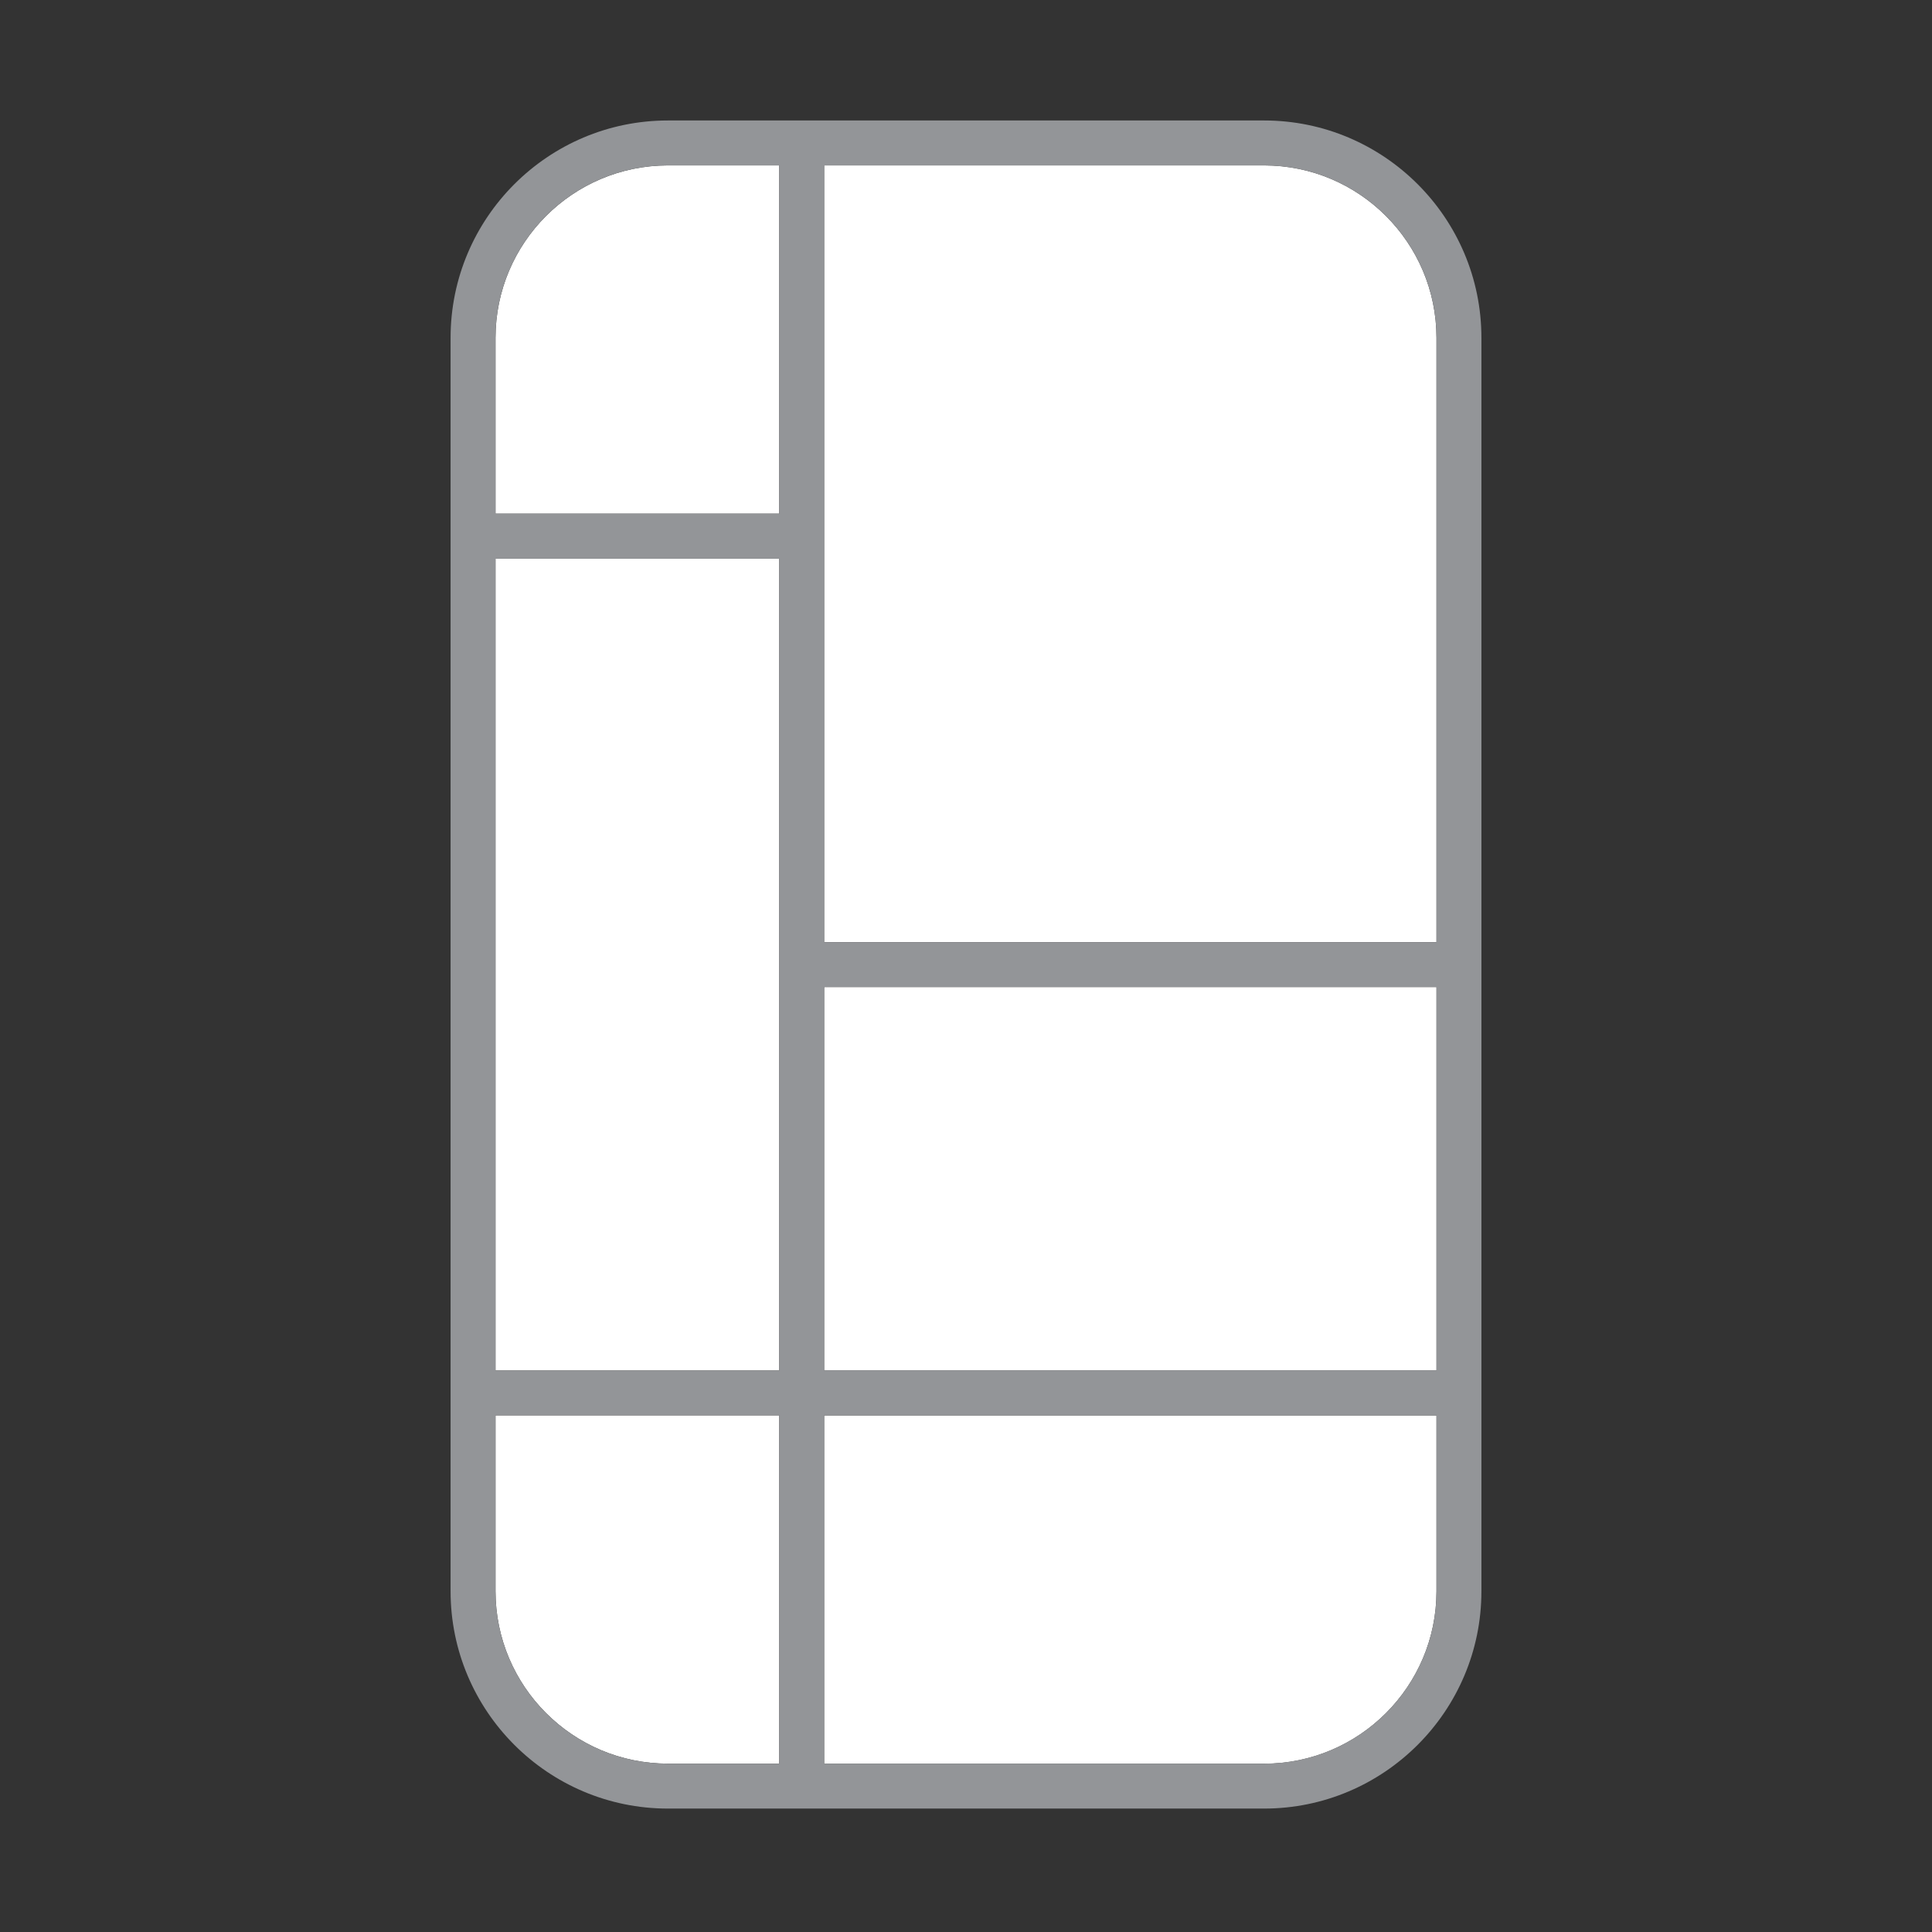
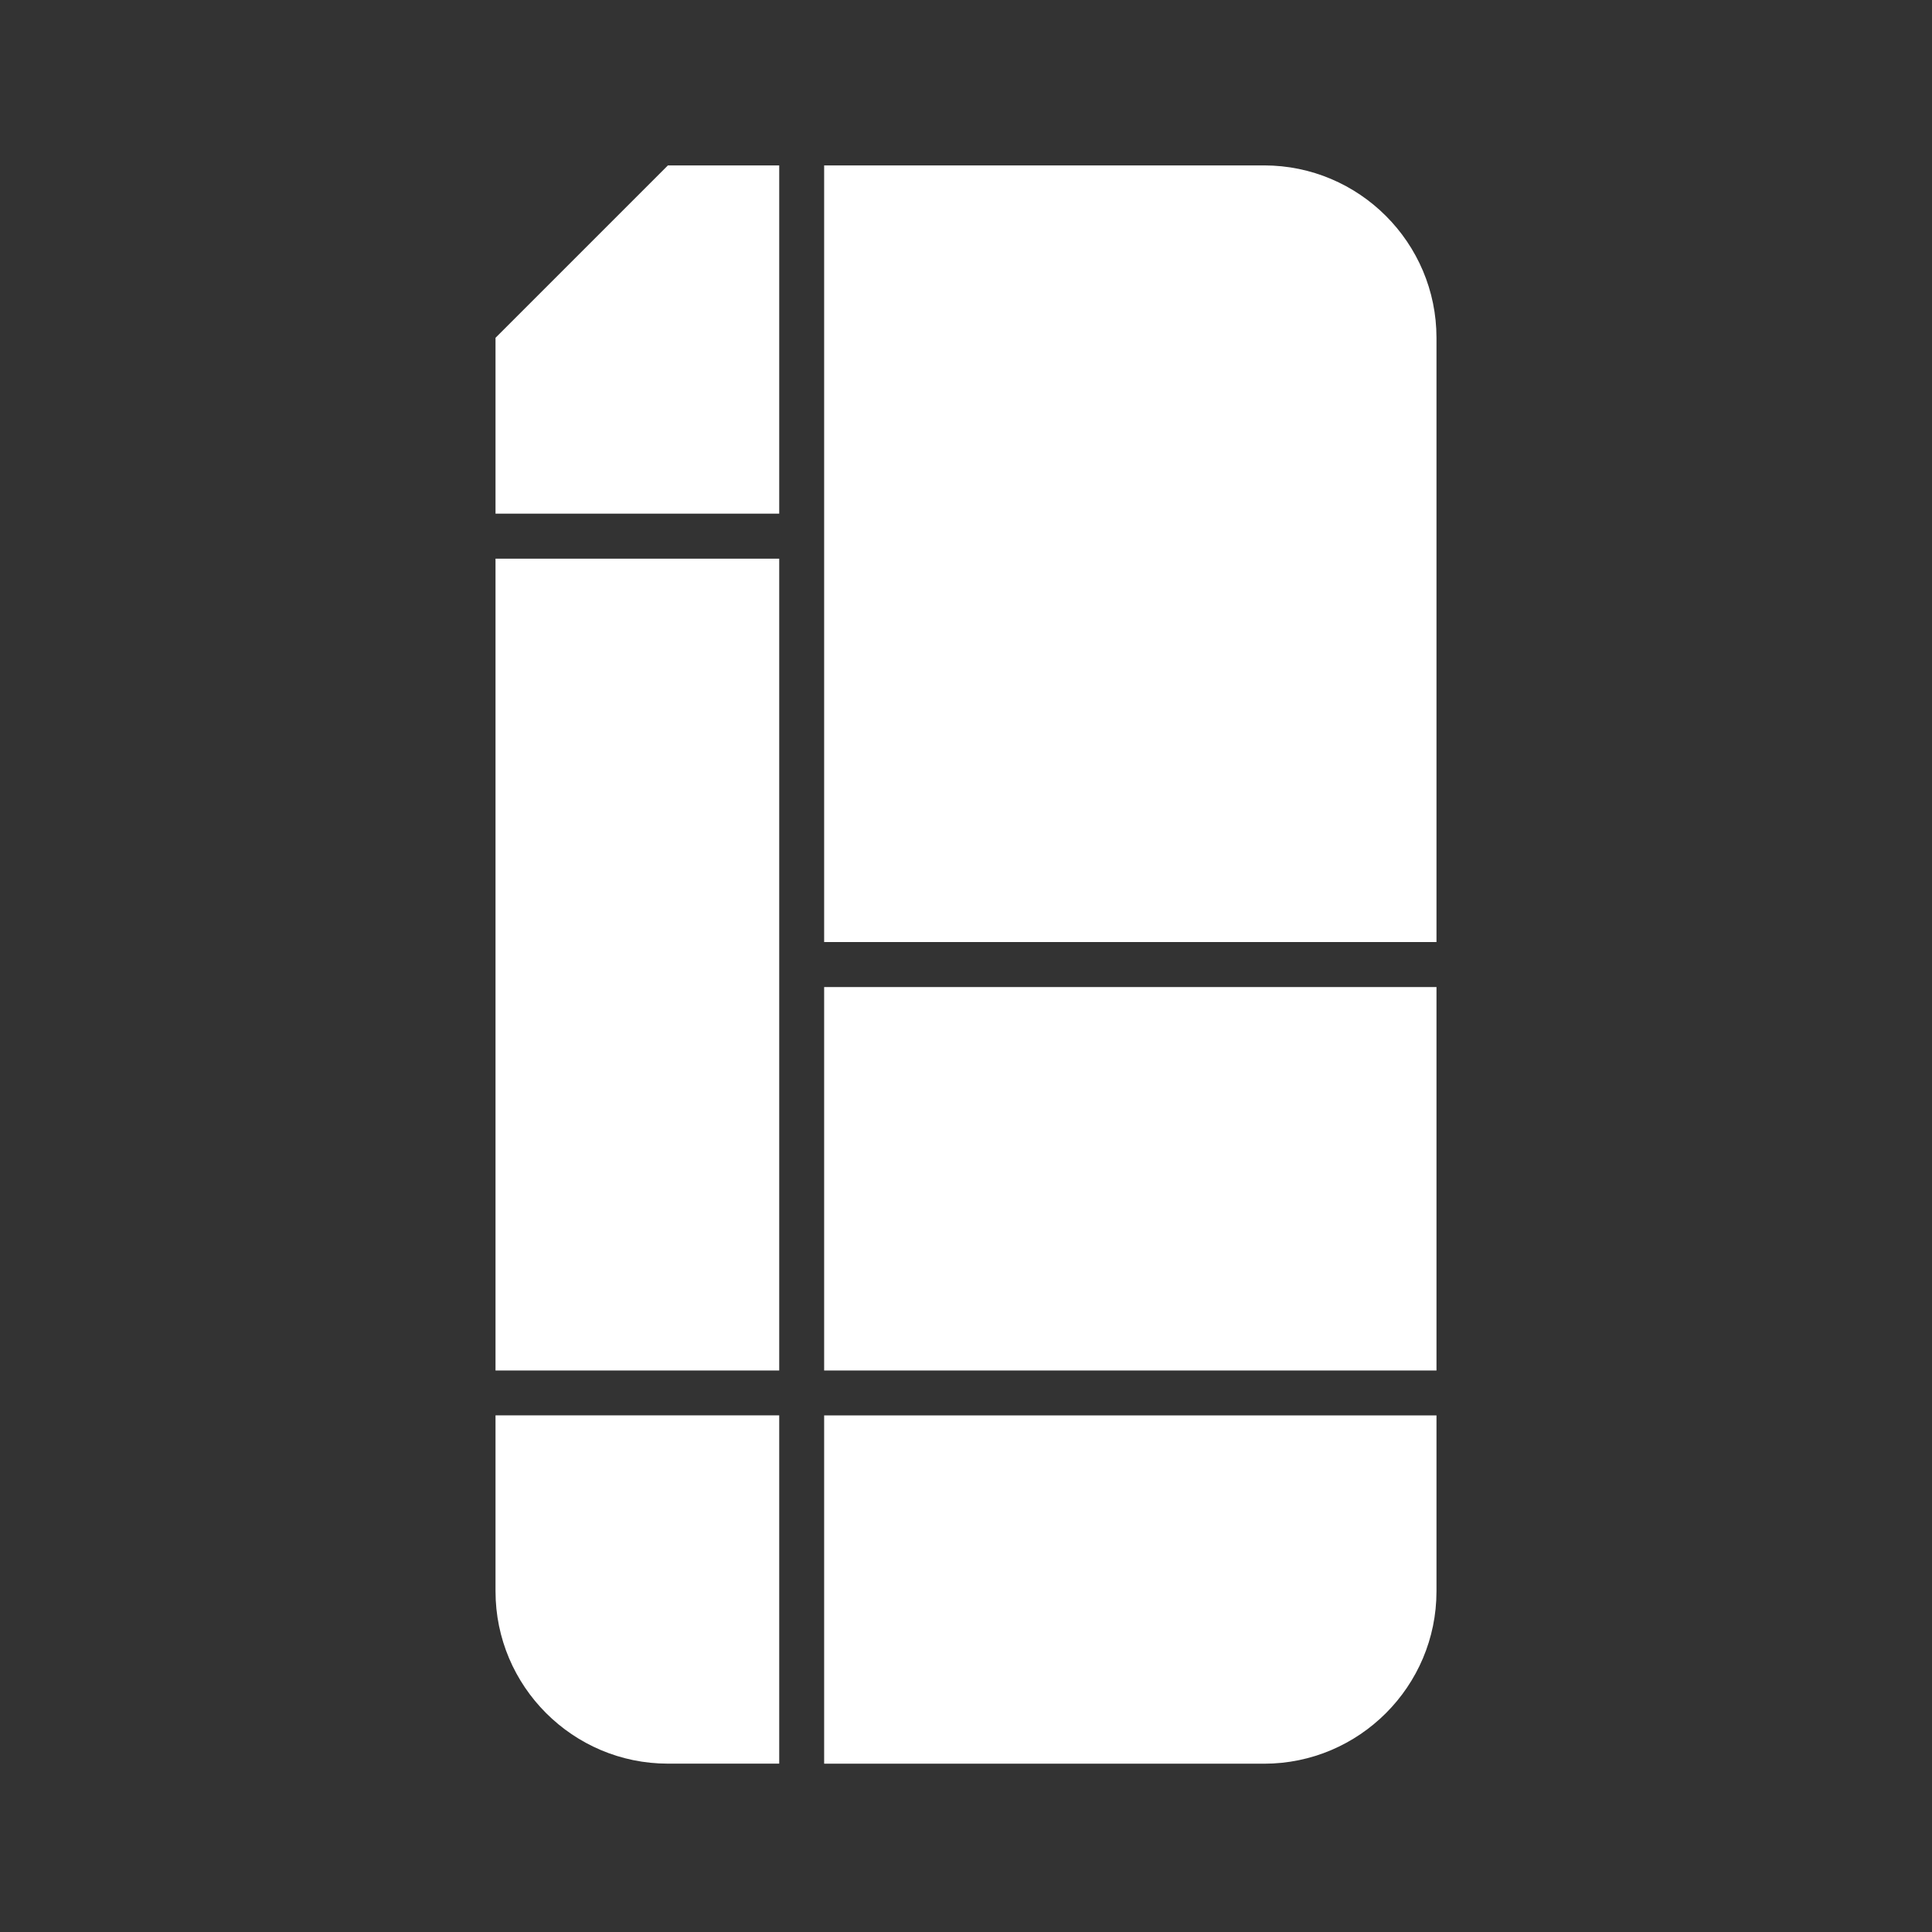
<svg xmlns="http://www.w3.org/2000/svg" id="Layer_19_copy" data-name="Layer 19 copy" viewBox="0 0 301 301">
  <rect x="0" y="0" width="301" height="301" fill="#333333" stroke="none" />
  <path d="M196.94,25.77h-68.54v121h95.4V52.63c0-14.81-12.05-26.86-26.86-26.86Z" fill="#fff" />
  <path d="M104.06,274.77h17.34v-54.26h-44.2v27.4c0,14.81,12.05,26.86,26.86,26.86Z" fill="#fff" />
-   <path d="M77.2,52.63v27.4h44.2V25.77h-17.34c-14.81,0-26.86,12.05-26.86,26.86Z" fill="#fff" />
+   <path d="M77.2,52.63v27.4h44.2V25.77h-17.34Z" fill="#fff" />
  <path d="M223.8,247.92v-27.4h-95.4v54.26h68.54c14.81,0,26.86-12.05,26.86-26.86Z" fill="#fff" />
  <rect x="128.4" y="153.78" width="95.4" height="59.74" fill="#fff" />
  <rect x="77.2" y="87.04" width="44.2" height="126.48" fill="#fff" />
-   <path d="M196.94,18.77h-92.88c-18.67,0-33.86,15.19-33.86,33.86v195.28c0,18.67,15.19,33.86,33.86,33.86h92.88c18.67,0,33.86-15.19,33.86-33.86V52.63c0-18.67-15.19-33.86-33.86-33.86ZM223.8,213.51h-95.4v-59.74h95.4v59.74ZM77.2,87.04h44.2v126.48h-44.2v-126.48ZM223.8,146.78h-95.4V25.77h68.54c14.81,0,26.86,12.05,26.86,26.86v94.14ZM121.4,25.77v54.26h-44.2v-27.4c0-14.81,12.05-26.86,26.86-26.86h17.34ZM77.2,220.51h44.2v54.26h-17.34c-14.81,0-26.86-12.05-26.86-26.86v-27.4ZM128.4,274.77v-54.26h95.4v27.4c0,14.81-12.05,26.86-26.86,26.86h-68.54Z" fill="#939598" />
</svg>